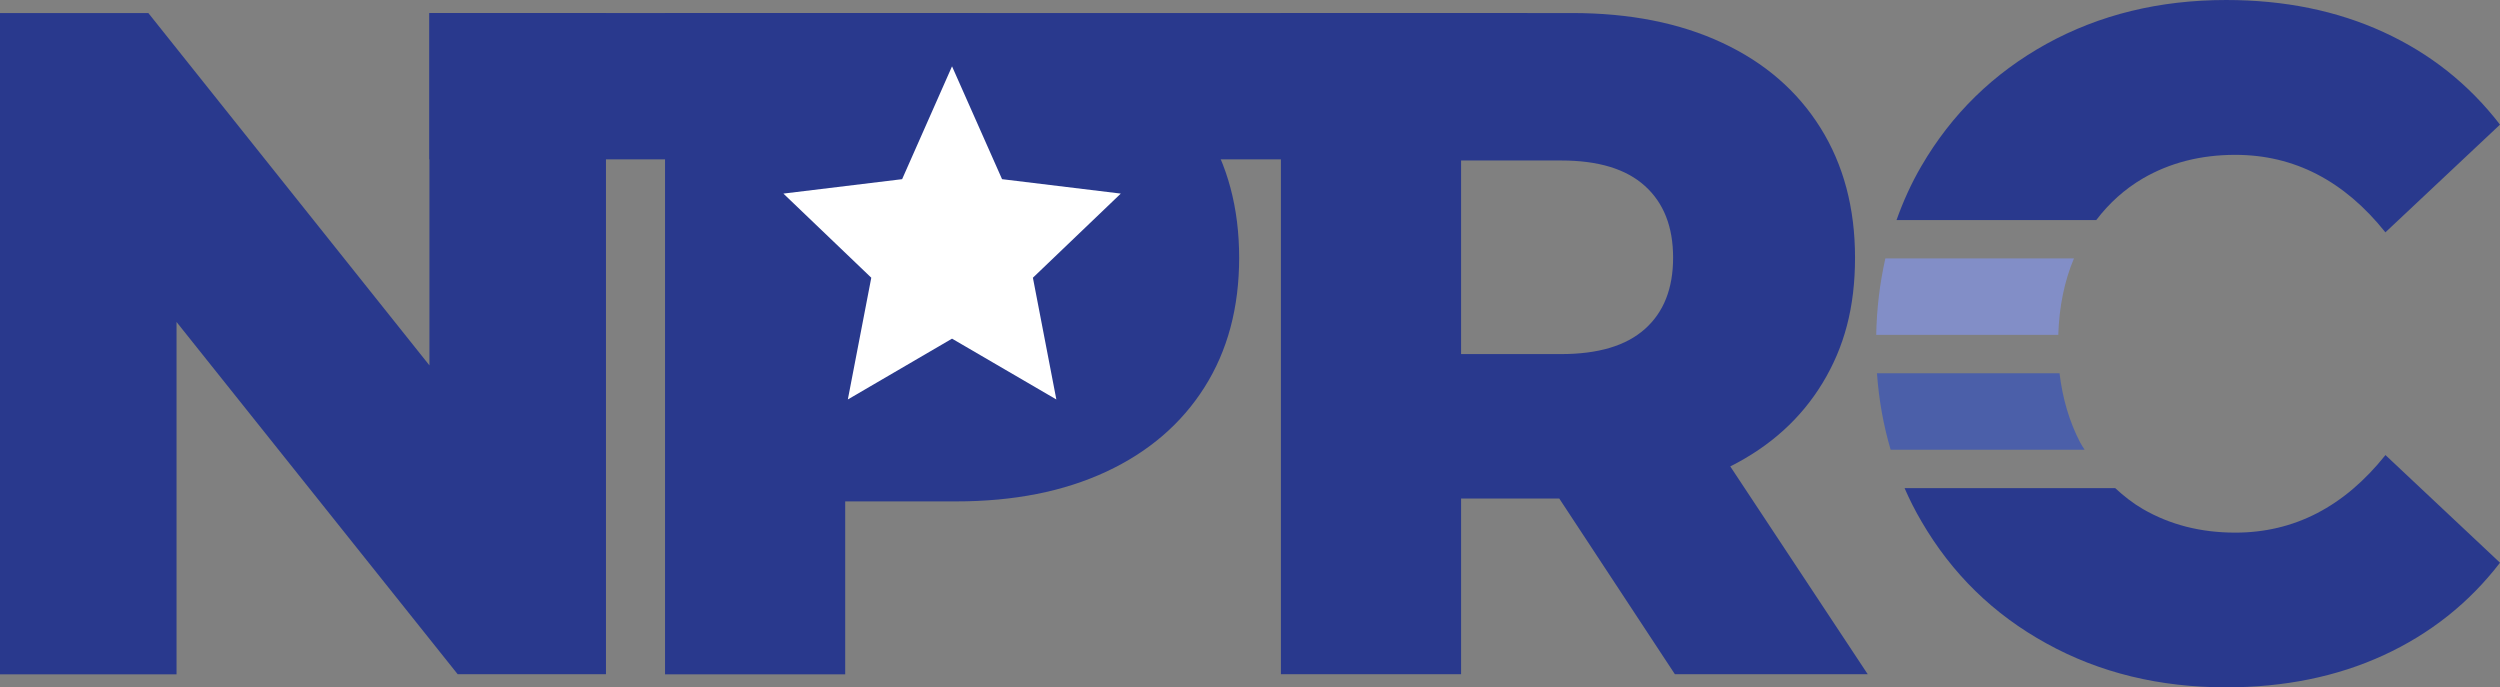
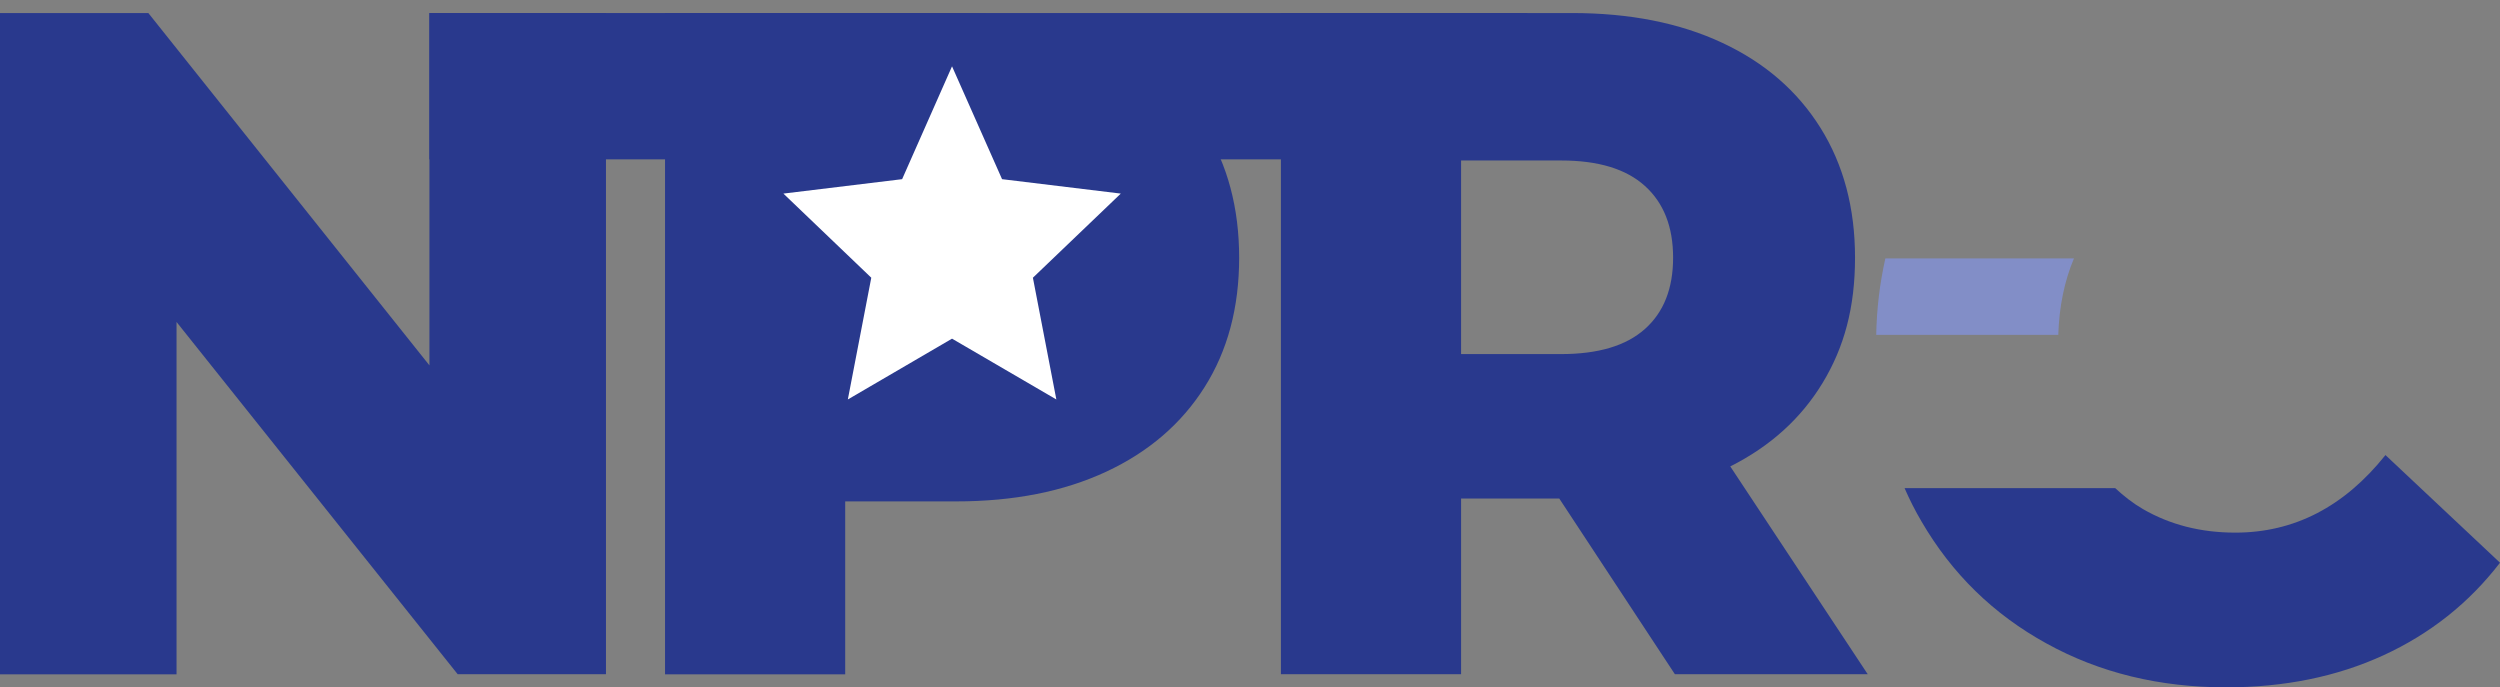
<svg xmlns="http://www.w3.org/2000/svg" id="Layer_3" data-name="Layer 3" viewBox="0 0 199.39 54.82">
  <rect x="0" y="0" width="199.39" height="54.82" fill="#808080" stroke="none" />
  <defs>
    <style>
      .cls-1 {
        fill: #fff;
      }

      .cls-2 {
        fill: #4b5fa9;
      }

      .cls-3 {
        fill: #828ec7;
      }

      .cls-4 {
        fill: #29398d;
      }
    </style>
  </defs>
  <g>
    <path class="cls-4" d="m48.33,1.04v52.73h-11.83L14.08,25.68v28.1H0V1.04h11.83l22.42,28.1V1.04h14.08Z" />
    <path class="cls-4" d="m88.23,3.42c3.39,1.58,6,3.84,7.84,6.78,1.84,2.94,2.76,6.39,2.76,10.36s-.92,7.41-2.76,10.32c-1.84,2.91-4.45,5.16-7.84,6.74-3.39,1.58-7.38,2.37-11.97,2.37h-8.85v13.79h-14.37V1.04h23.22c4.6,0,8.59.79,11.97,2.37h0Z" />
    <path class="cls-4" d="m124.37,39.76h-7.84v14.01h-14.37V1.04h23.22c4.6,0,8.59.79,11.97,2.37,3.39,1.58,6,3.84,7.84,6.78,1.84,2.94,2.76,6.39,2.76,10.36s-.86,7.14-2.58,9.98c-1.72,2.84-4.17,5.06-7.37,6.67l10.96,16.57h-15.38l-9.22-14.01h.01Zm6.82-24.93c-1.5-1.36-3.73-2.03-6.68-2.03h-7.98v15.44h7.98c2.95,0,5.18-.66,6.68-2,1.5-1.33,2.25-3.23,2.25-5.69s-.75-4.37-2.25-5.72Z" />
    <rect class="cls-4" x="34.25" y="1.04" width="87.57" height="11.67" />
    <g>
-       <path class="cls-4" d="m167.19,17.55c1.02-1.34,2.25-2.46,3.72-3.32,2.15-1.25,4.61-1.88,7.37-1.88,4.69,0,8.68,2.06,11.97,6.18l9.14-8.59c-2.47-3.21-5.56-5.67-9.29-7.38s-7.91-2.56-12.55-2.56c-5.32,0-10.1,1.17-14.33,3.5-4.23,2.34-7.56,5.59-9.98,9.75-.8,1.37-1.45,2.81-1.98,4.3,0,0,15.93,0,15.93,0Z" />
      <path class="cls-3" d="m164.16,26.71c.07-2.23.48-4.27,1.25-6.1h-15.04c-.44,1.94-.69,3.98-.73,6.1h14.52,0Z" />
      <g>
        <path class="cls-4" d="m190.25,36.3c-3.29,4.12-7.28,6.18-11.97,6.18-2.76,0-5.21-.63-7.37-1.88-.81-.47-1.53-1.04-2.21-1.67h-16.8c.39.9.84,1.79,1.34,2.64,2.42,4.17,5.74,7.42,9.98,9.75,4.23,2.34,9.01,3.5,14.33,3.5,4.64,0,8.83-.85,12.55-2.56,3.72-1.71,6.82-4.17,9.29-7.38l-9.14-8.59h0Z" />
-         <path class="cls-2" d="m166.26,35.87c-.12-.2-.25-.38-.36-.59-.86-1.66-1.4-3.5-1.64-5.51h-14.56c.15,2.13.52,4.16,1.09,6.1h15.47Z" />
      </g>
    </g>
  </g>
  <polygon class="cls-1" points="75.93 5.29 79.92 14.29 89.39 15.44 82.38 22.15 84.25 31.86 75.93 27.01 67.62 31.86 69.49 22.15 62.48 15.44 71.95 14.29 75.93 5.29" />
</svg>